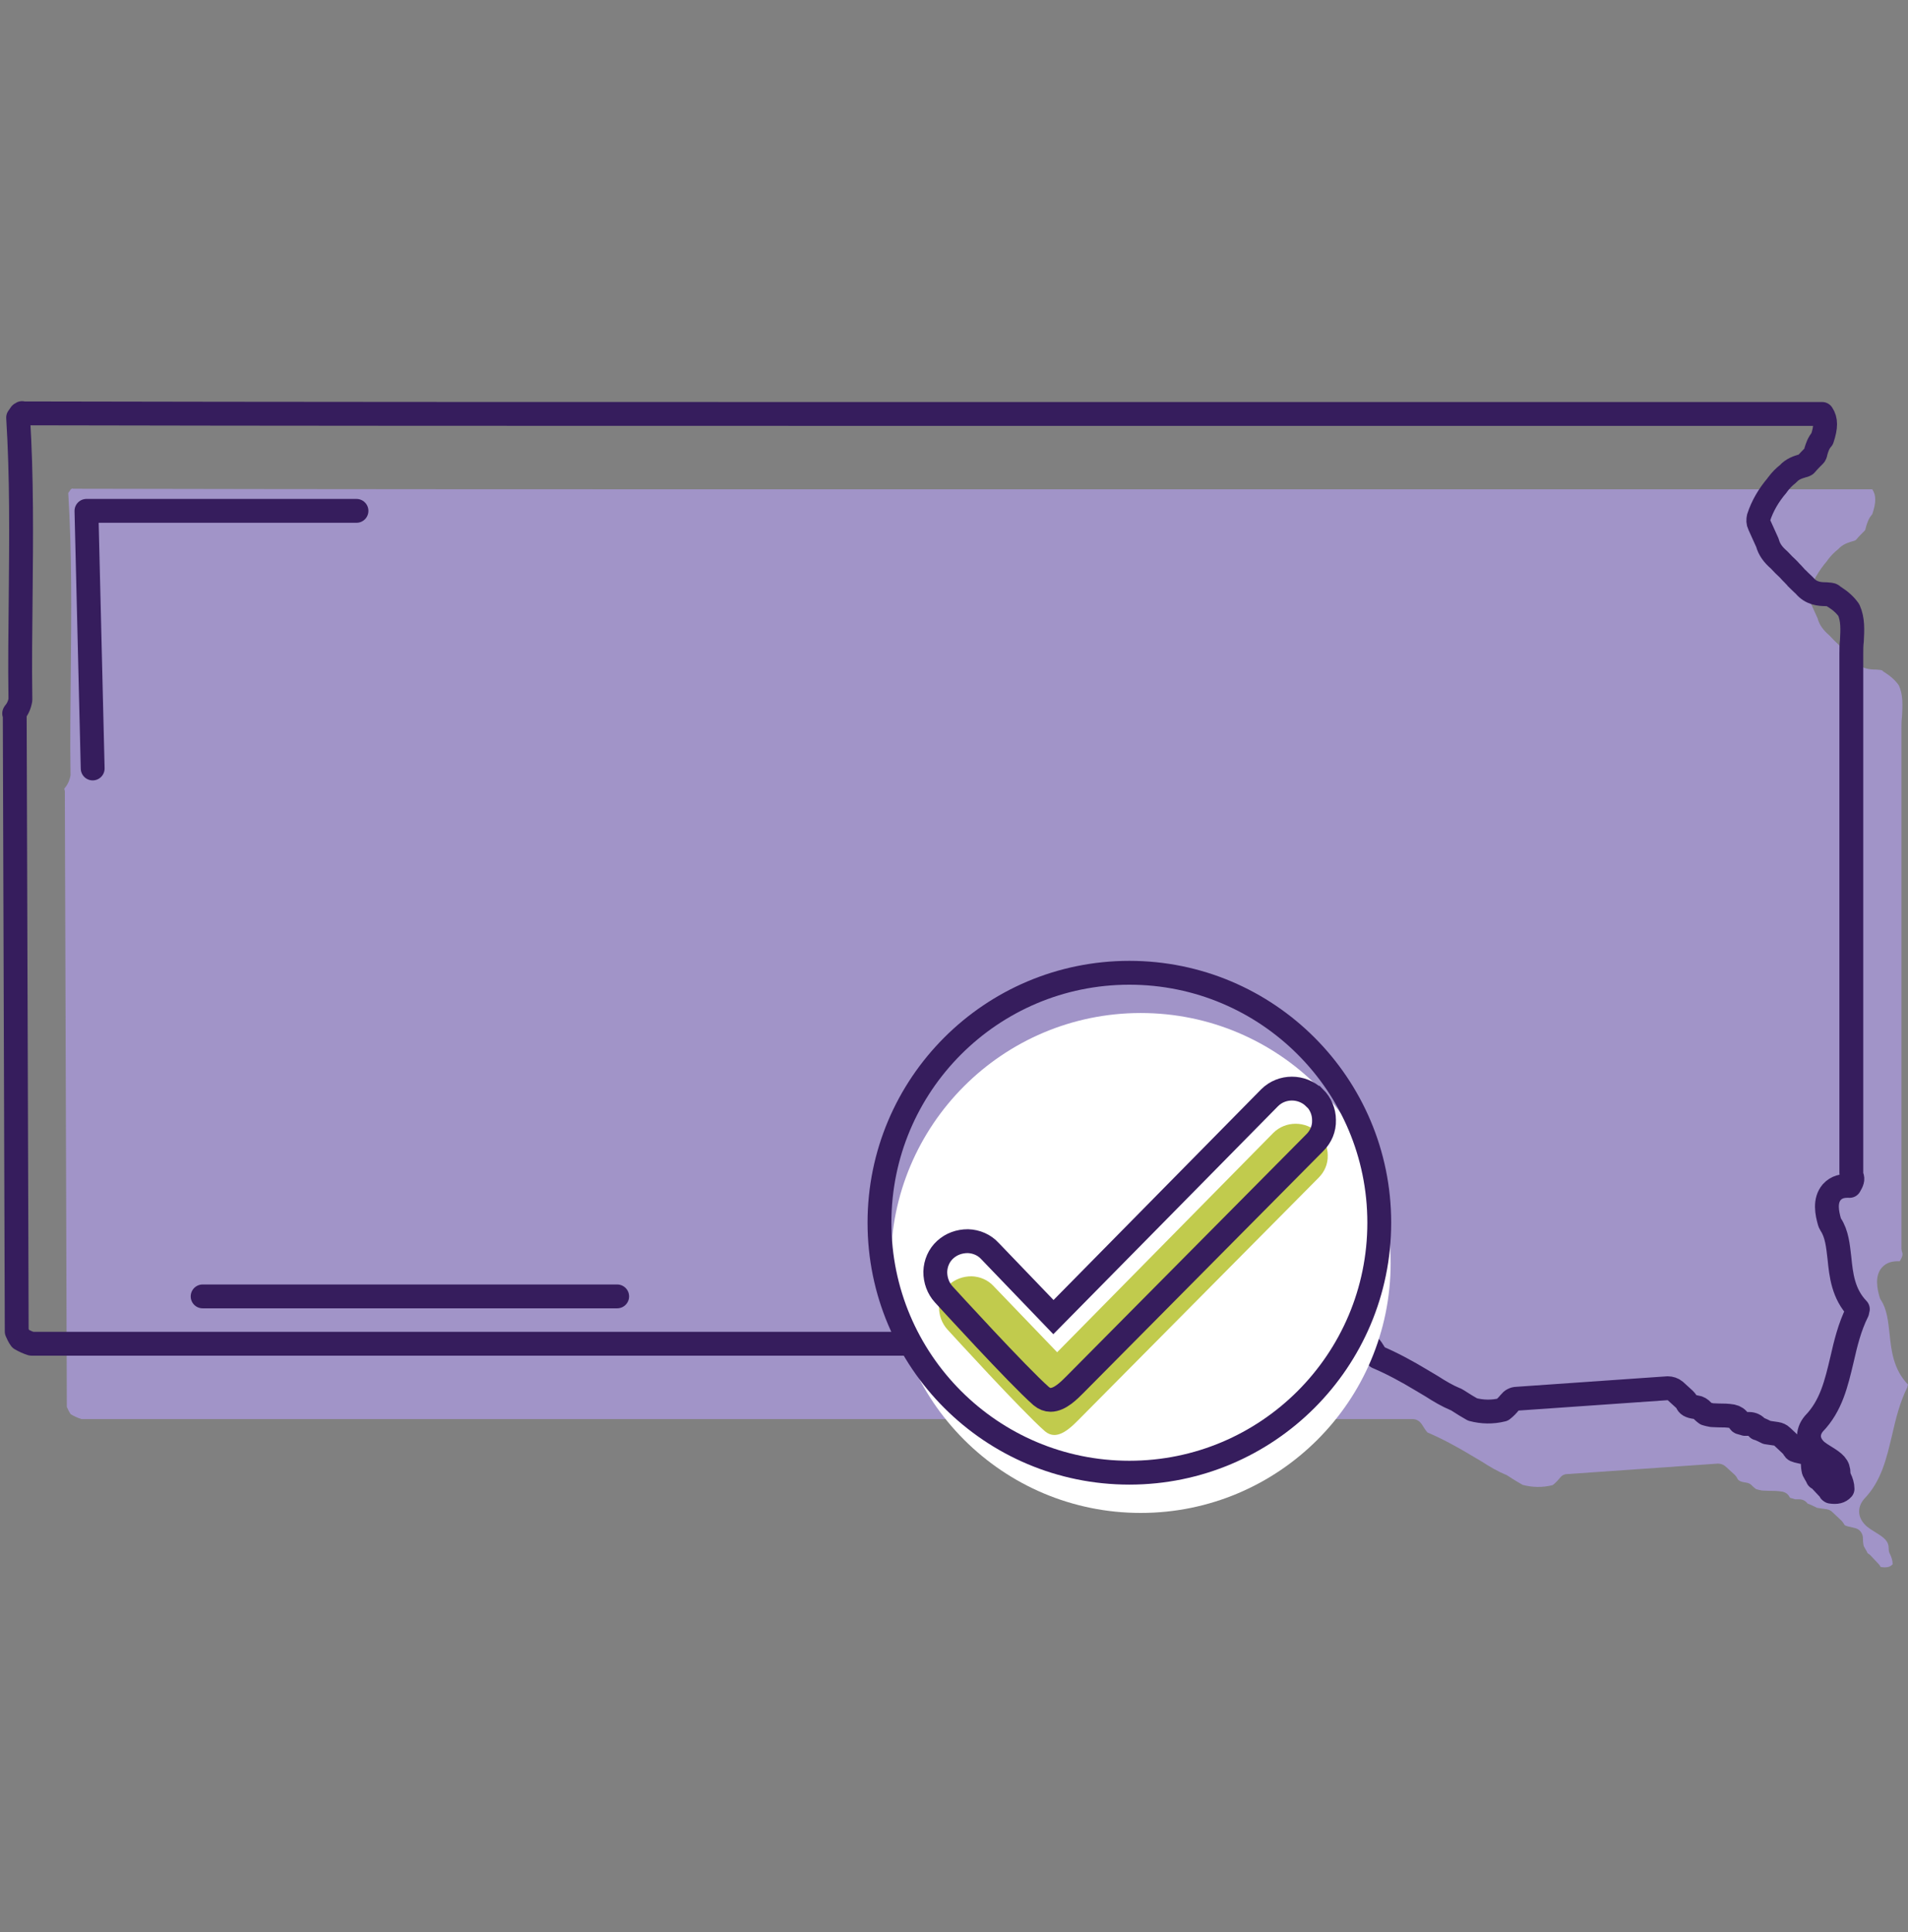
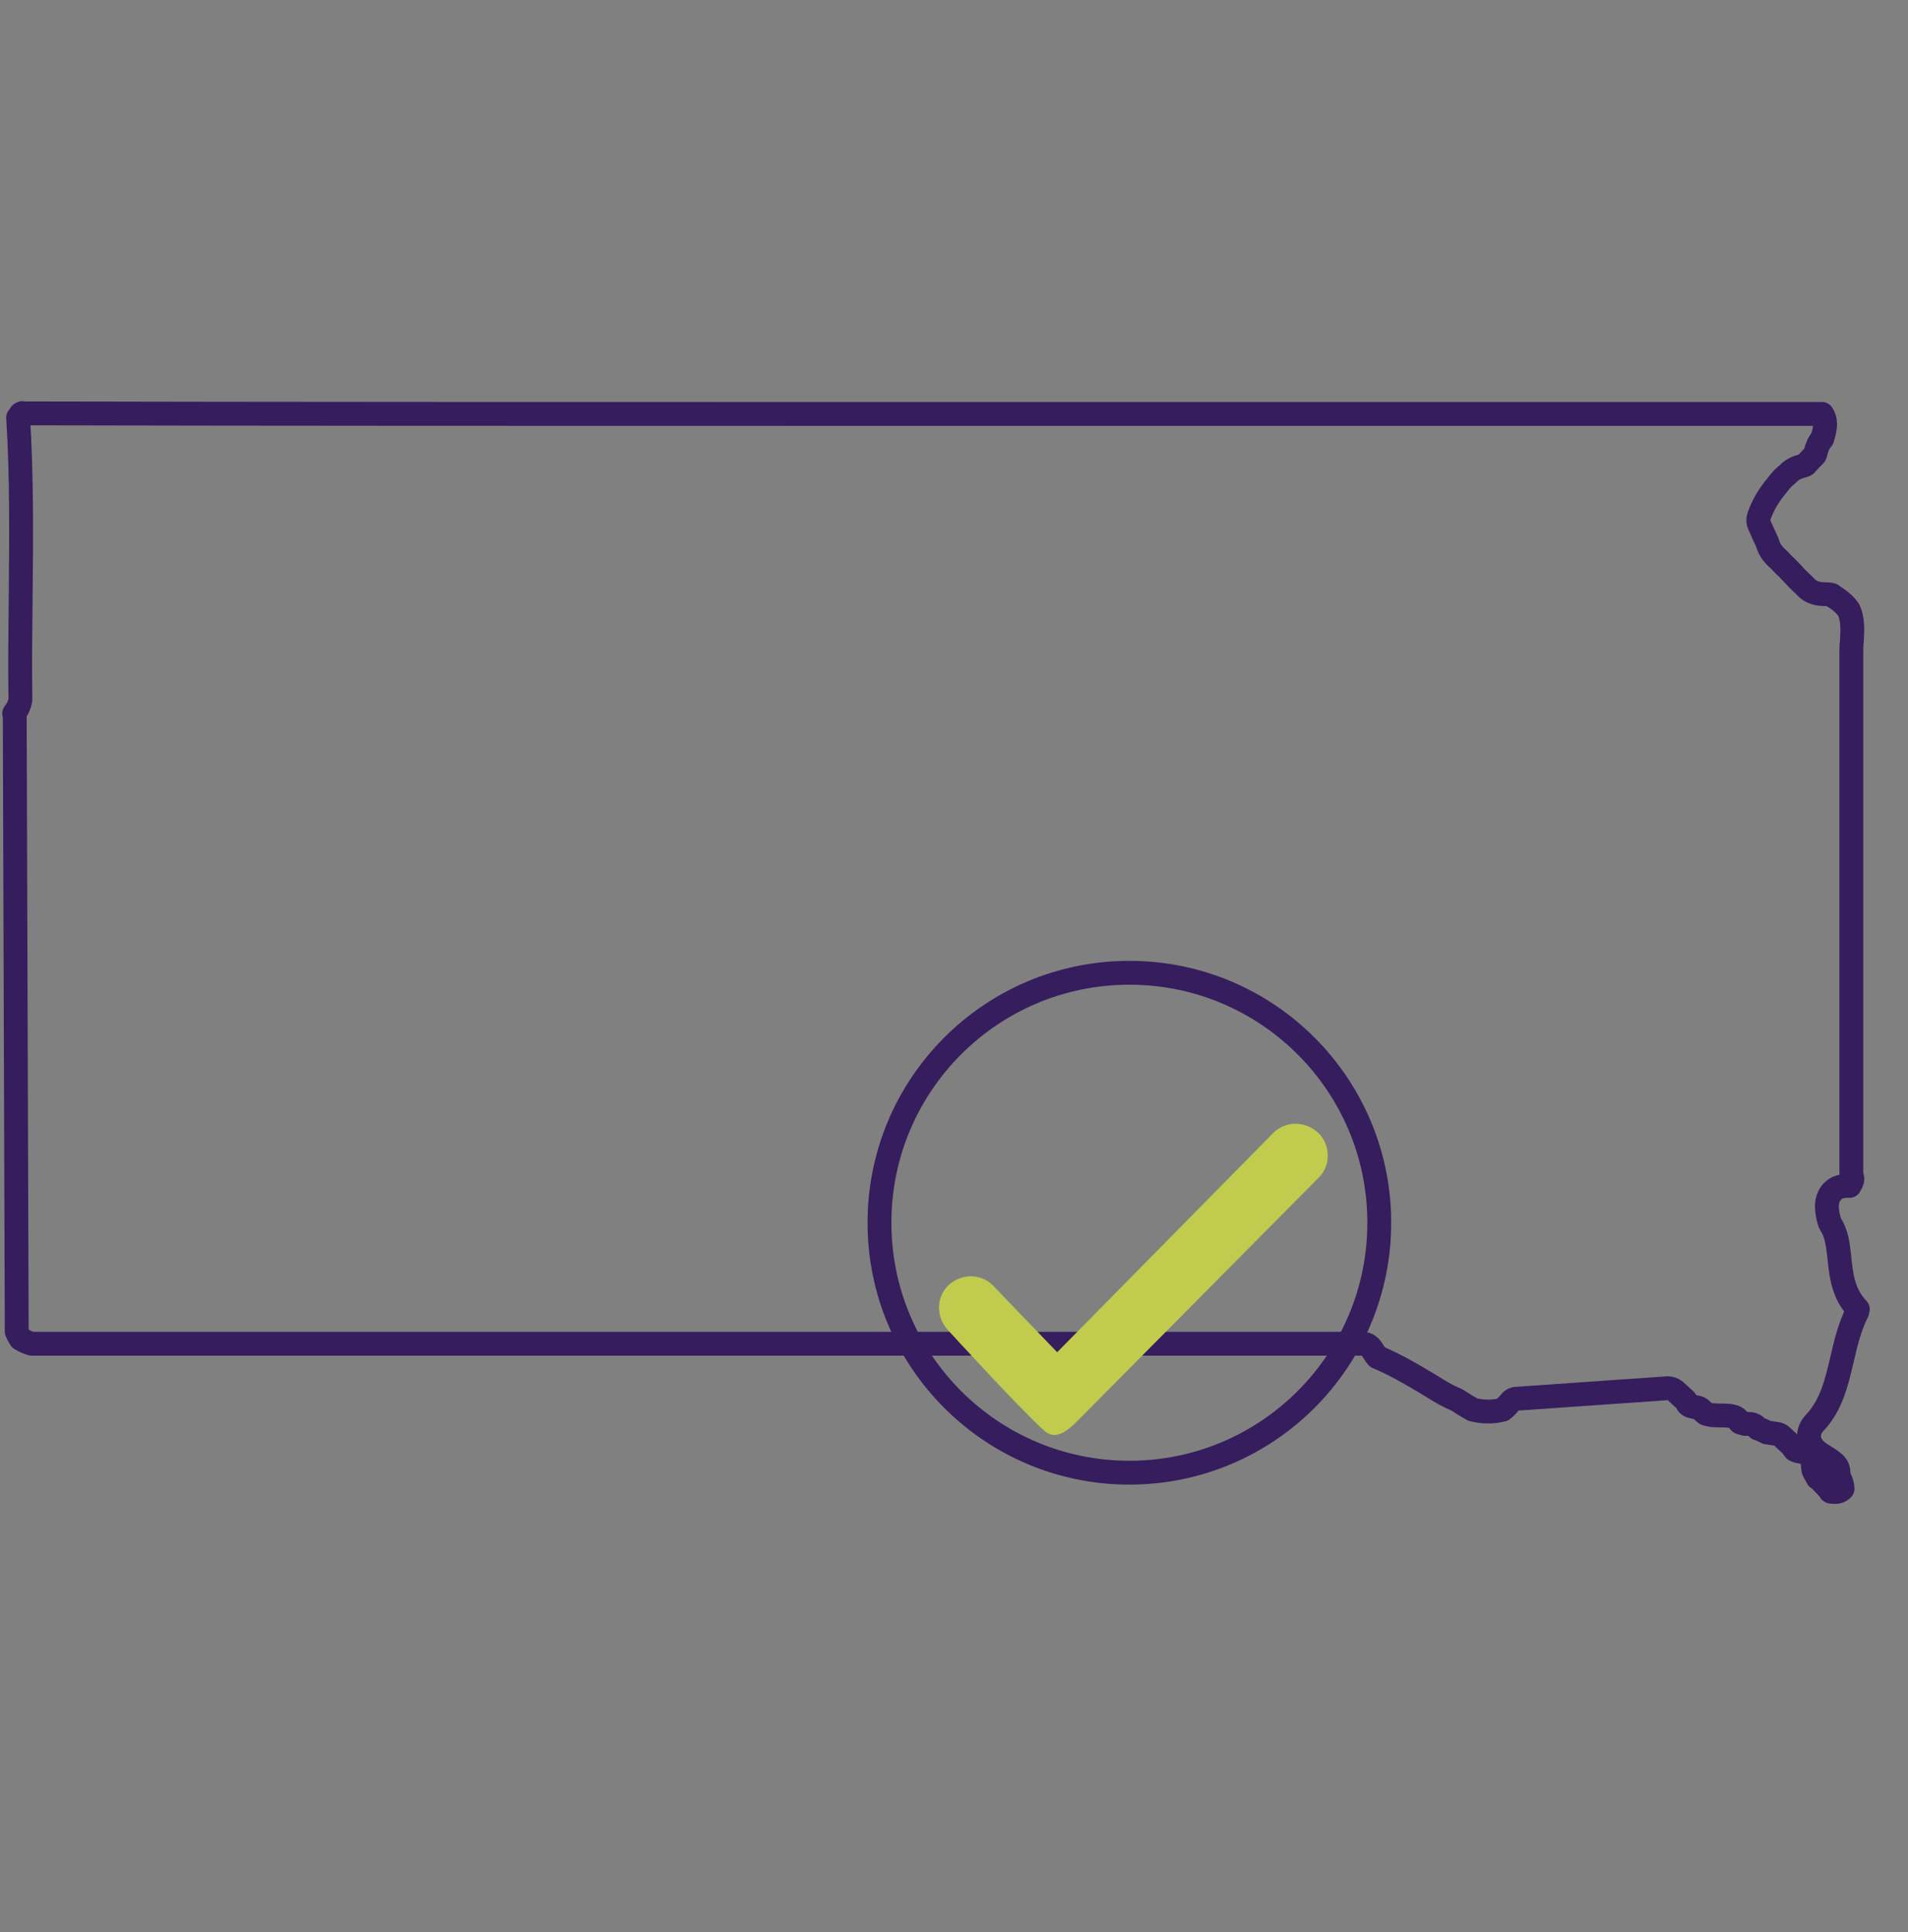
<svg xmlns="http://www.w3.org/2000/svg" width="80" height="81" viewBox="0 0 80 81" fill="none">
  <rect x="0" y="0" width="80" height="81" fill="#808080" stroke="none" />
  <g clip-path="url(#clip0_512_14449)">
-     <path d="M2.695 33.07C2.695 33.07 2.719 33.142 2.719 33.177L2.802 58.98C2.85 59.087 2.897 59.194 2.969 59.289C3.111 59.373 3.266 59.444 3.42 59.491H59.244C59.399 59.491 59.529 59.586 59.612 59.705C59.696 59.836 59.767 59.955 59.85 60.05C60.492 60.323 61.097 60.656 61.691 61.012C61.834 61.095 61.988 61.19 62.131 61.273C62.464 61.487 62.784 61.677 63.129 61.82C63.153 61.82 63.176 61.844 63.2 61.855C63.438 62.01 63.652 62.141 63.842 62.248C64.246 62.355 64.673 62.366 65.101 62.259C65.208 62.176 65.303 62.081 65.41 61.95C65.481 61.855 65.588 61.796 65.707 61.796L72.027 61.356C72.134 61.356 72.253 61.392 72.336 61.464L72.728 61.82C72.728 61.82 72.811 61.903 72.835 61.962C72.871 62.046 72.93 62.117 73.215 62.153C73.322 62.164 73.417 62.224 73.488 62.307C73.536 62.355 73.583 62.39 73.631 62.426C73.714 62.45 73.797 62.473 73.88 62.485C73.963 62.485 74.058 62.497 74.177 62.497C74.344 62.497 74.534 62.497 74.736 62.533C74.855 62.556 74.961 62.628 75.021 62.735C75.033 62.758 75.045 62.782 75.068 62.794C75.14 62.818 75.211 62.83 75.27 62.853C75.318 62.853 75.365 62.853 75.437 62.853C75.579 62.853 75.698 62.913 75.781 63.02C75.781 63.02 75.793 63.032 75.805 63.044H75.829C75.948 63.091 76.066 63.15 76.185 63.21C76.256 63.222 76.328 63.234 76.423 63.245L76.589 63.269C76.672 63.281 76.755 63.317 76.815 63.376L77.219 63.756C77.219 63.756 77.29 63.84 77.314 63.887C77.337 63.946 77.373 63.97 77.611 64.018C77.67 64.029 77.741 64.053 77.801 64.065C77.979 64.113 78.098 64.279 78.11 64.457C78.11 64.612 78.121 64.719 78.145 64.814C78.169 64.861 78.193 64.897 78.216 64.944C78.252 65.004 78.288 65.063 78.312 65.123C78.312 65.123 78.312 65.123 78.323 65.123C78.359 65.146 78.395 65.17 78.418 65.194L78.787 65.586C78.787 65.586 78.822 65.633 78.834 65.657C78.834 65.681 78.858 65.681 78.87 65.693C79.108 65.728 79.25 65.693 79.357 65.574C79.357 65.431 79.309 65.277 79.238 65.134C79.203 65.075 79.191 65.004 79.191 64.932C79.191 64.612 79.036 64.481 78.609 64.22C78.49 64.148 78.383 64.077 78.276 63.994C77.884 63.649 77.848 63.21 78.157 62.842C78.882 62.093 79.096 61.155 79.333 60.157C79.488 59.48 79.654 58.791 79.975 58.149C79.975 58.125 79.987 58.078 79.999 58.042C79.381 57.401 79.298 56.605 79.226 55.904C79.167 55.381 79.119 54.882 78.858 54.49C78.834 54.454 78.822 54.419 78.811 54.383C78.704 54.015 78.597 53.492 78.906 53.136C79.108 52.91 79.369 52.862 79.654 52.874C79.761 52.696 79.797 52.589 79.749 52.482C79.737 52.435 79.725 52.387 79.725 52.34V44.499C79.725 39.854 79.725 35.209 79.725 30.564C79.725 30.385 79.725 30.207 79.749 30.029C79.773 29.566 79.797 29.126 79.618 28.734C79.476 28.532 79.286 28.354 79.024 28.188C79.024 28.188 79.013 28.188 79.001 28.176C78.977 28.164 78.953 28.14 78.929 28.116C78.894 28.081 78.799 28.081 78.656 28.069C78.407 28.069 78.038 28.045 77.765 27.712C77.694 27.653 77.634 27.582 77.563 27.522L77.456 27.415C77.456 27.415 77.421 27.392 77.409 27.368C77.373 27.32 77.326 27.285 77.29 27.237C77.219 27.166 77.147 27.095 77.088 27.023C76.957 26.904 76.827 26.774 76.696 26.631C76.446 26.417 76.28 26.192 76.209 25.919L75.864 25.158C75.817 25.063 75.817 24.956 75.841 24.849C75.995 24.374 76.256 23.923 76.613 23.507C76.613 23.495 76.625 23.483 76.636 23.471C76.767 23.293 76.91 23.15 77.076 23.02C77.254 22.818 77.492 22.747 77.646 22.699C77.706 22.687 77.777 22.663 77.813 22.64C77.931 22.497 78.062 22.366 78.193 22.236C78.216 22.2 78.228 22.141 78.24 22.081C78.288 21.927 78.347 21.725 78.502 21.558C78.668 21.059 78.668 20.762 78.502 20.513H78.347H60.646C52.615 20.513 44.465 20.513 36.268 20.513C25.22 20.513 14.1 20.513 3.087 20.489C3.064 20.489 3.052 20.489 3.028 20.477C3.004 20.489 2.992 20.501 2.969 20.513C2.933 20.561 2.897 20.62 2.862 20.668C3.016 23.162 2.992 25.693 2.969 28.14C2.957 29.542 2.933 30.991 2.957 32.417C2.957 32.441 2.957 32.464 2.957 32.5C2.921 32.714 2.838 32.892 2.707 33.047L2.695 33.07Z" fill="#A194C8" />
    <path d="M0.594 29.91C0.594 29.91 0.618 29.981 0.618 30.017L0.701 55.82C0.748 55.927 0.796 56.034 0.867 56.129C1.01 56.212 1.164 56.284 1.318 56.331H57.143C57.297 56.331 57.428 56.426 57.511 56.545C57.594 56.676 57.665 56.794 57.748 56.89C58.39 57.163 58.996 57.495 59.59 57.852C59.732 57.935 59.887 58.03 60.029 58.113C60.362 58.327 60.683 58.517 61.027 58.66C61.051 58.66 61.075 58.684 61.099 58.695C61.336 58.85 61.55 58.98 61.74 59.087C62.144 59.194 62.572 59.206 62.999 59.099C63.106 59.016 63.201 58.921 63.308 58.79C63.38 58.695 63.486 58.636 63.605 58.636L69.925 58.196C70.032 58.196 70.151 58.232 70.234 58.303L70.626 58.66C70.626 58.66 70.71 58.743 70.733 58.802C70.769 58.885 70.828 58.957 71.114 58.992C71.22 59.004 71.316 59.064 71.387 59.147C71.434 59.194 71.482 59.23 71.529 59.266C71.612 59.289 71.696 59.313 71.779 59.325C71.862 59.325 71.957 59.337 72.076 59.337C72.242 59.337 72.432 59.337 72.634 59.373C72.753 59.396 72.86 59.468 72.919 59.575C72.931 59.598 72.943 59.622 72.967 59.634C73.038 59.658 73.109 59.669 73.169 59.693C73.216 59.693 73.264 59.693 73.335 59.693C73.478 59.693 73.596 59.753 73.68 59.86C73.68 59.86 73.692 59.871 73.703 59.883H73.727C73.846 59.931 73.965 59.99 74.084 60.05C74.155 60.062 74.226 60.073 74.321 60.085L74.487 60.109C74.571 60.121 74.654 60.157 74.713 60.216L75.117 60.596C75.117 60.596 75.188 60.679 75.212 60.727C75.236 60.786 75.272 60.81 75.509 60.858C75.569 60.869 75.64 60.893 75.699 60.905C75.877 60.953 75.996 61.119 76.008 61.297C76.008 61.452 76.02 61.558 76.044 61.654C76.067 61.701 76.091 61.737 76.115 61.784C76.151 61.843 76.186 61.903 76.21 61.962C76.21 61.962 76.21 61.962 76.222 61.962C76.257 61.986 76.293 62.01 76.317 62.034L76.685 62.426C76.685 62.426 76.721 62.473 76.733 62.497C76.733 62.521 76.757 62.521 76.768 62.533C77.006 62.568 77.148 62.533 77.255 62.414C77.255 62.271 77.208 62.117 77.137 61.974C77.101 61.915 77.089 61.844 77.089 61.772C77.089 61.452 76.935 61.321 76.507 61.059C76.388 60.988 76.281 60.917 76.174 60.834C75.782 60.489 75.747 60.05 76.056 59.681C76.78 58.933 76.994 57.994 77.232 56.996C77.386 56.319 77.552 55.63 77.873 54.989C77.873 54.965 77.885 54.917 77.897 54.882C77.279 54.24 77.196 53.444 77.125 52.743C77.065 52.221 77.018 51.722 76.757 51.33C76.733 51.294 76.721 51.258 76.709 51.223C76.602 50.855 76.495 50.332 76.804 49.975C77.006 49.75 77.267 49.702 77.552 49.714C77.659 49.536 77.695 49.429 77.647 49.322C77.636 49.275 77.624 49.227 77.624 49.179V41.339C77.624 36.694 77.624 32.048 77.624 27.403C77.624 27.225 77.624 27.047 77.647 26.869C77.671 26.405 77.695 25.966 77.517 25.574C77.374 25.372 77.184 25.194 76.923 25.027C76.923 25.027 76.911 25.027 76.899 25.015C76.875 25.004 76.852 24.98 76.828 24.956C76.792 24.921 76.697 24.921 76.555 24.909C76.305 24.909 75.937 24.885 75.663 24.552C75.592 24.493 75.533 24.422 75.462 24.362L75.355 24.255C75.355 24.255 75.319 24.231 75.307 24.208C75.272 24.16 75.224 24.125 75.188 24.077C75.117 24.006 75.046 23.934 74.986 23.863C74.856 23.744 74.725 23.614 74.594 23.471C74.345 23.257 74.178 23.032 74.107 22.758L73.763 21.998C73.715 21.903 73.715 21.796 73.739 21.689C73.893 21.214 74.155 20.762 74.511 20.347C74.511 20.335 74.523 20.323 74.535 20.311C74.666 20.133 74.808 19.99 74.975 19.86C75.153 19.658 75.39 19.586 75.545 19.539C75.604 19.527 75.675 19.503 75.711 19.479C75.83 19.337 75.96 19.206 76.091 19.076C76.115 19.04 76.127 18.98 76.139 18.921C76.186 18.767 76.246 18.565 76.4 18.398C76.566 17.899 76.566 17.602 76.4 17.353H76.246H58.544C50.514 17.353 42.364 17.353 34.167 17.353C23.118 17.353 11.999 17.353 0.986 17.329C0.962 17.329 0.95 17.329 0.926 17.317C0.903 17.329 0.891 17.341 0.867 17.353C0.831 17.4 0.796 17.46 0.76 17.507C0.915 20.002 0.891 22.533 0.867 24.98C0.855 26.382 0.831 27.831 0.855 29.257C0.855 29.28 0.855 29.304 0.855 29.34C0.819 29.554 0.736 29.732 0.606 29.886L0.594 29.91Z" stroke="#361D5D" stroke-linecap="round" stroke-linejoin="round" />
-     <path d="M47.83 63.424C53.617 63.424 58.308 58.732 58.308 52.946C58.308 47.158 53.617 42.467 47.83 42.467C42.043 42.467 37.352 47.158 37.352 52.946C37.352 58.732 42.043 63.424 47.83 63.424Z" fill="white" />
    <path d="M55.267 47.492C54.744 46.982 53.9 46.982 53.389 47.492L44.325 56.688L41.664 53.92C41.426 53.658 41.094 53.516 40.737 53.504C40.381 53.504 40.048 53.623 39.787 53.86C39.526 54.098 39.383 54.43 39.371 54.787C39.371 55.143 39.49 55.476 39.727 55.737C39.858 55.88 42.828 59.135 43.814 60.002C43.945 60.109 44.076 60.157 44.206 60.157C44.598 60.157 44.99 59.753 45.216 59.527L55.29 49.37C55.54 49.12 55.682 48.787 55.67 48.431C55.67 48.075 55.528 47.742 55.278 47.492H55.267Z" fill="#C1CB4D" />
-     <path d="M55.11 46.019C54.588 45.508 53.744 45.508 53.233 46.019L44.169 55.215L41.508 52.446C41.27 52.185 40.937 52.042 40.581 52.031C40.225 52.031 39.892 52.149 39.631 52.387C39.369 52.625 39.227 52.957 39.215 53.314C39.215 53.67 39.334 54.003 39.571 54.264C39.702 54.407 42.672 57.662 43.658 58.529C43.789 58.636 43.919 58.684 44.05 58.684C44.442 58.684 44.834 58.279 45.06 58.054L55.134 47.896C55.383 47.647 55.526 47.314 55.514 46.958C55.514 46.602 55.372 46.269 55.122 46.019H55.11Z" stroke="#361D5D" stroke-miterlimit="10" />
    <path d="M47.353 61.737C53.14 61.737 57.831 57.045 57.831 51.258C57.831 45.471 53.14 40.78 47.353 40.78C41.566 40.78 36.875 45.471 36.875 51.258C36.875 57.045 41.566 61.737 47.353 61.737Z" stroke="#361D5D" stroke-miterlimit="10" />
-     <path d="M3.886 32.215L3.625 21.416H14.947" stroke="#361D5D" stroke-linecap="round" stroke-linejoin="round" />
-     <path d="M25.877 54.347H8.496" stroke="#361D5D" stroke-linecap="round" stroke-linejoin="round" />
  </g>
  <defs>
    <clipPath id="clip0_512_14449">
      <rect width="80" height="48.981" fill="white" transform="translate(0 16.747)" />
    </clipPath>
  </defs>
</svg>